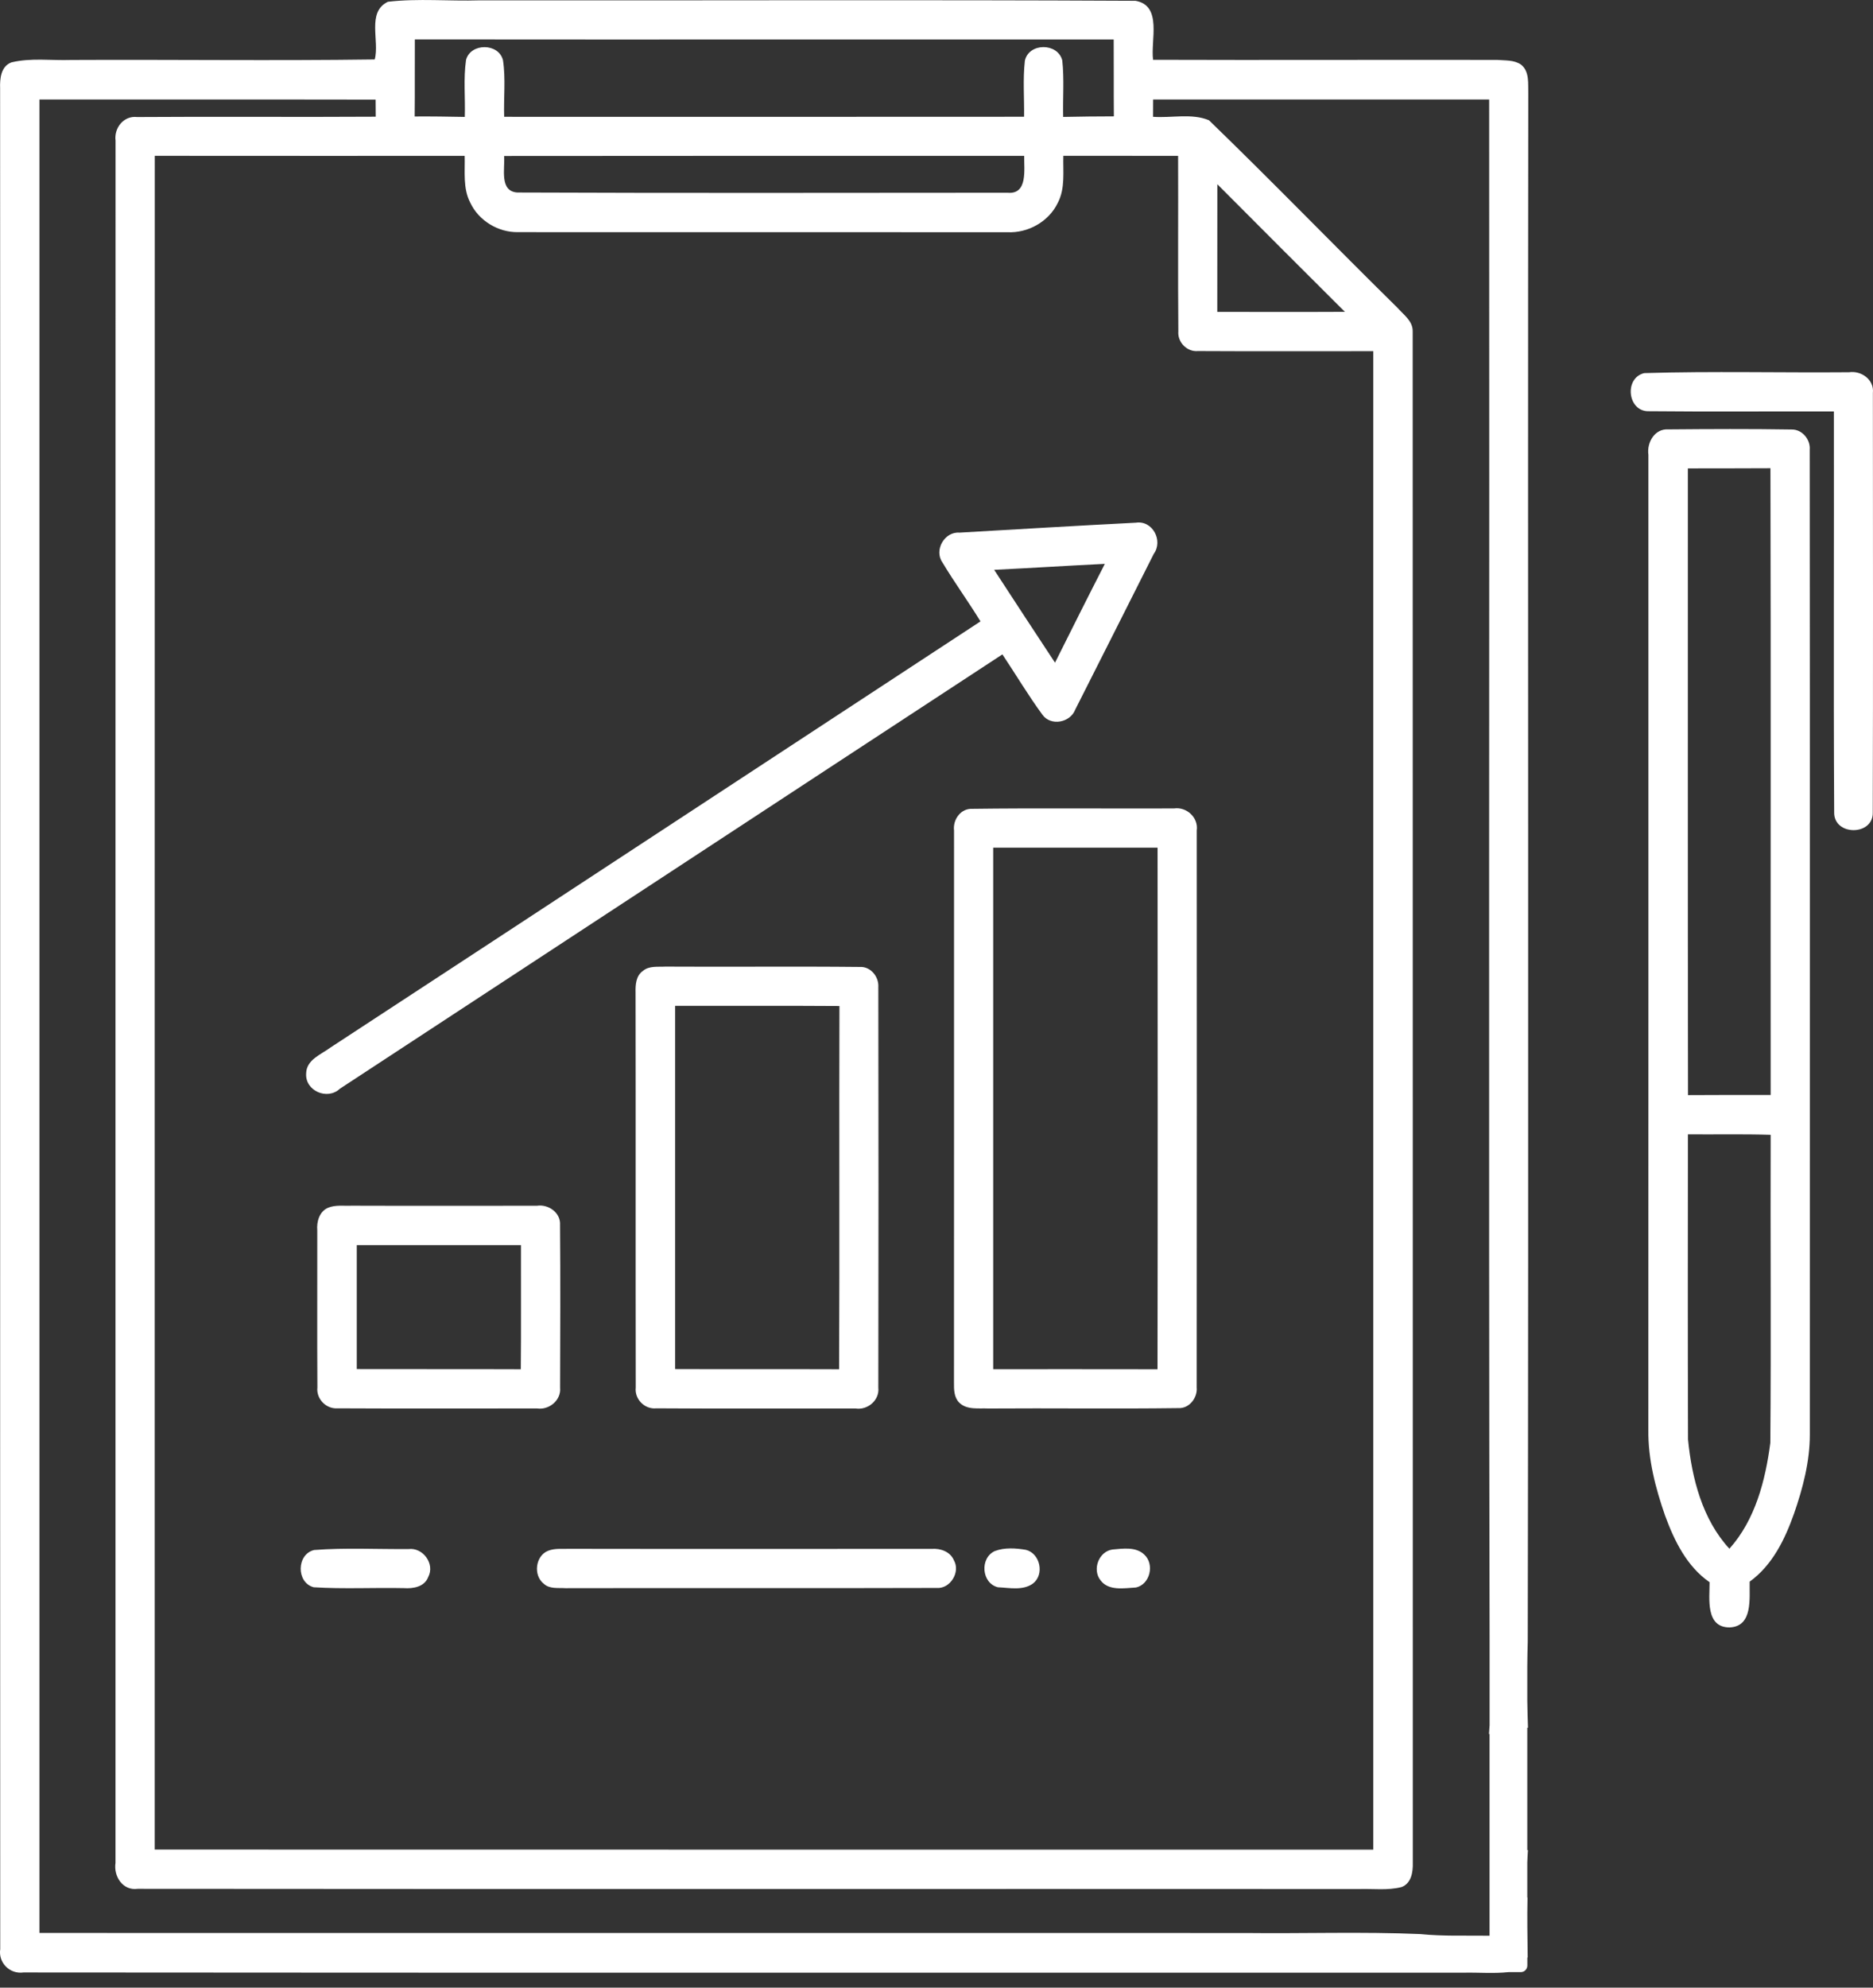
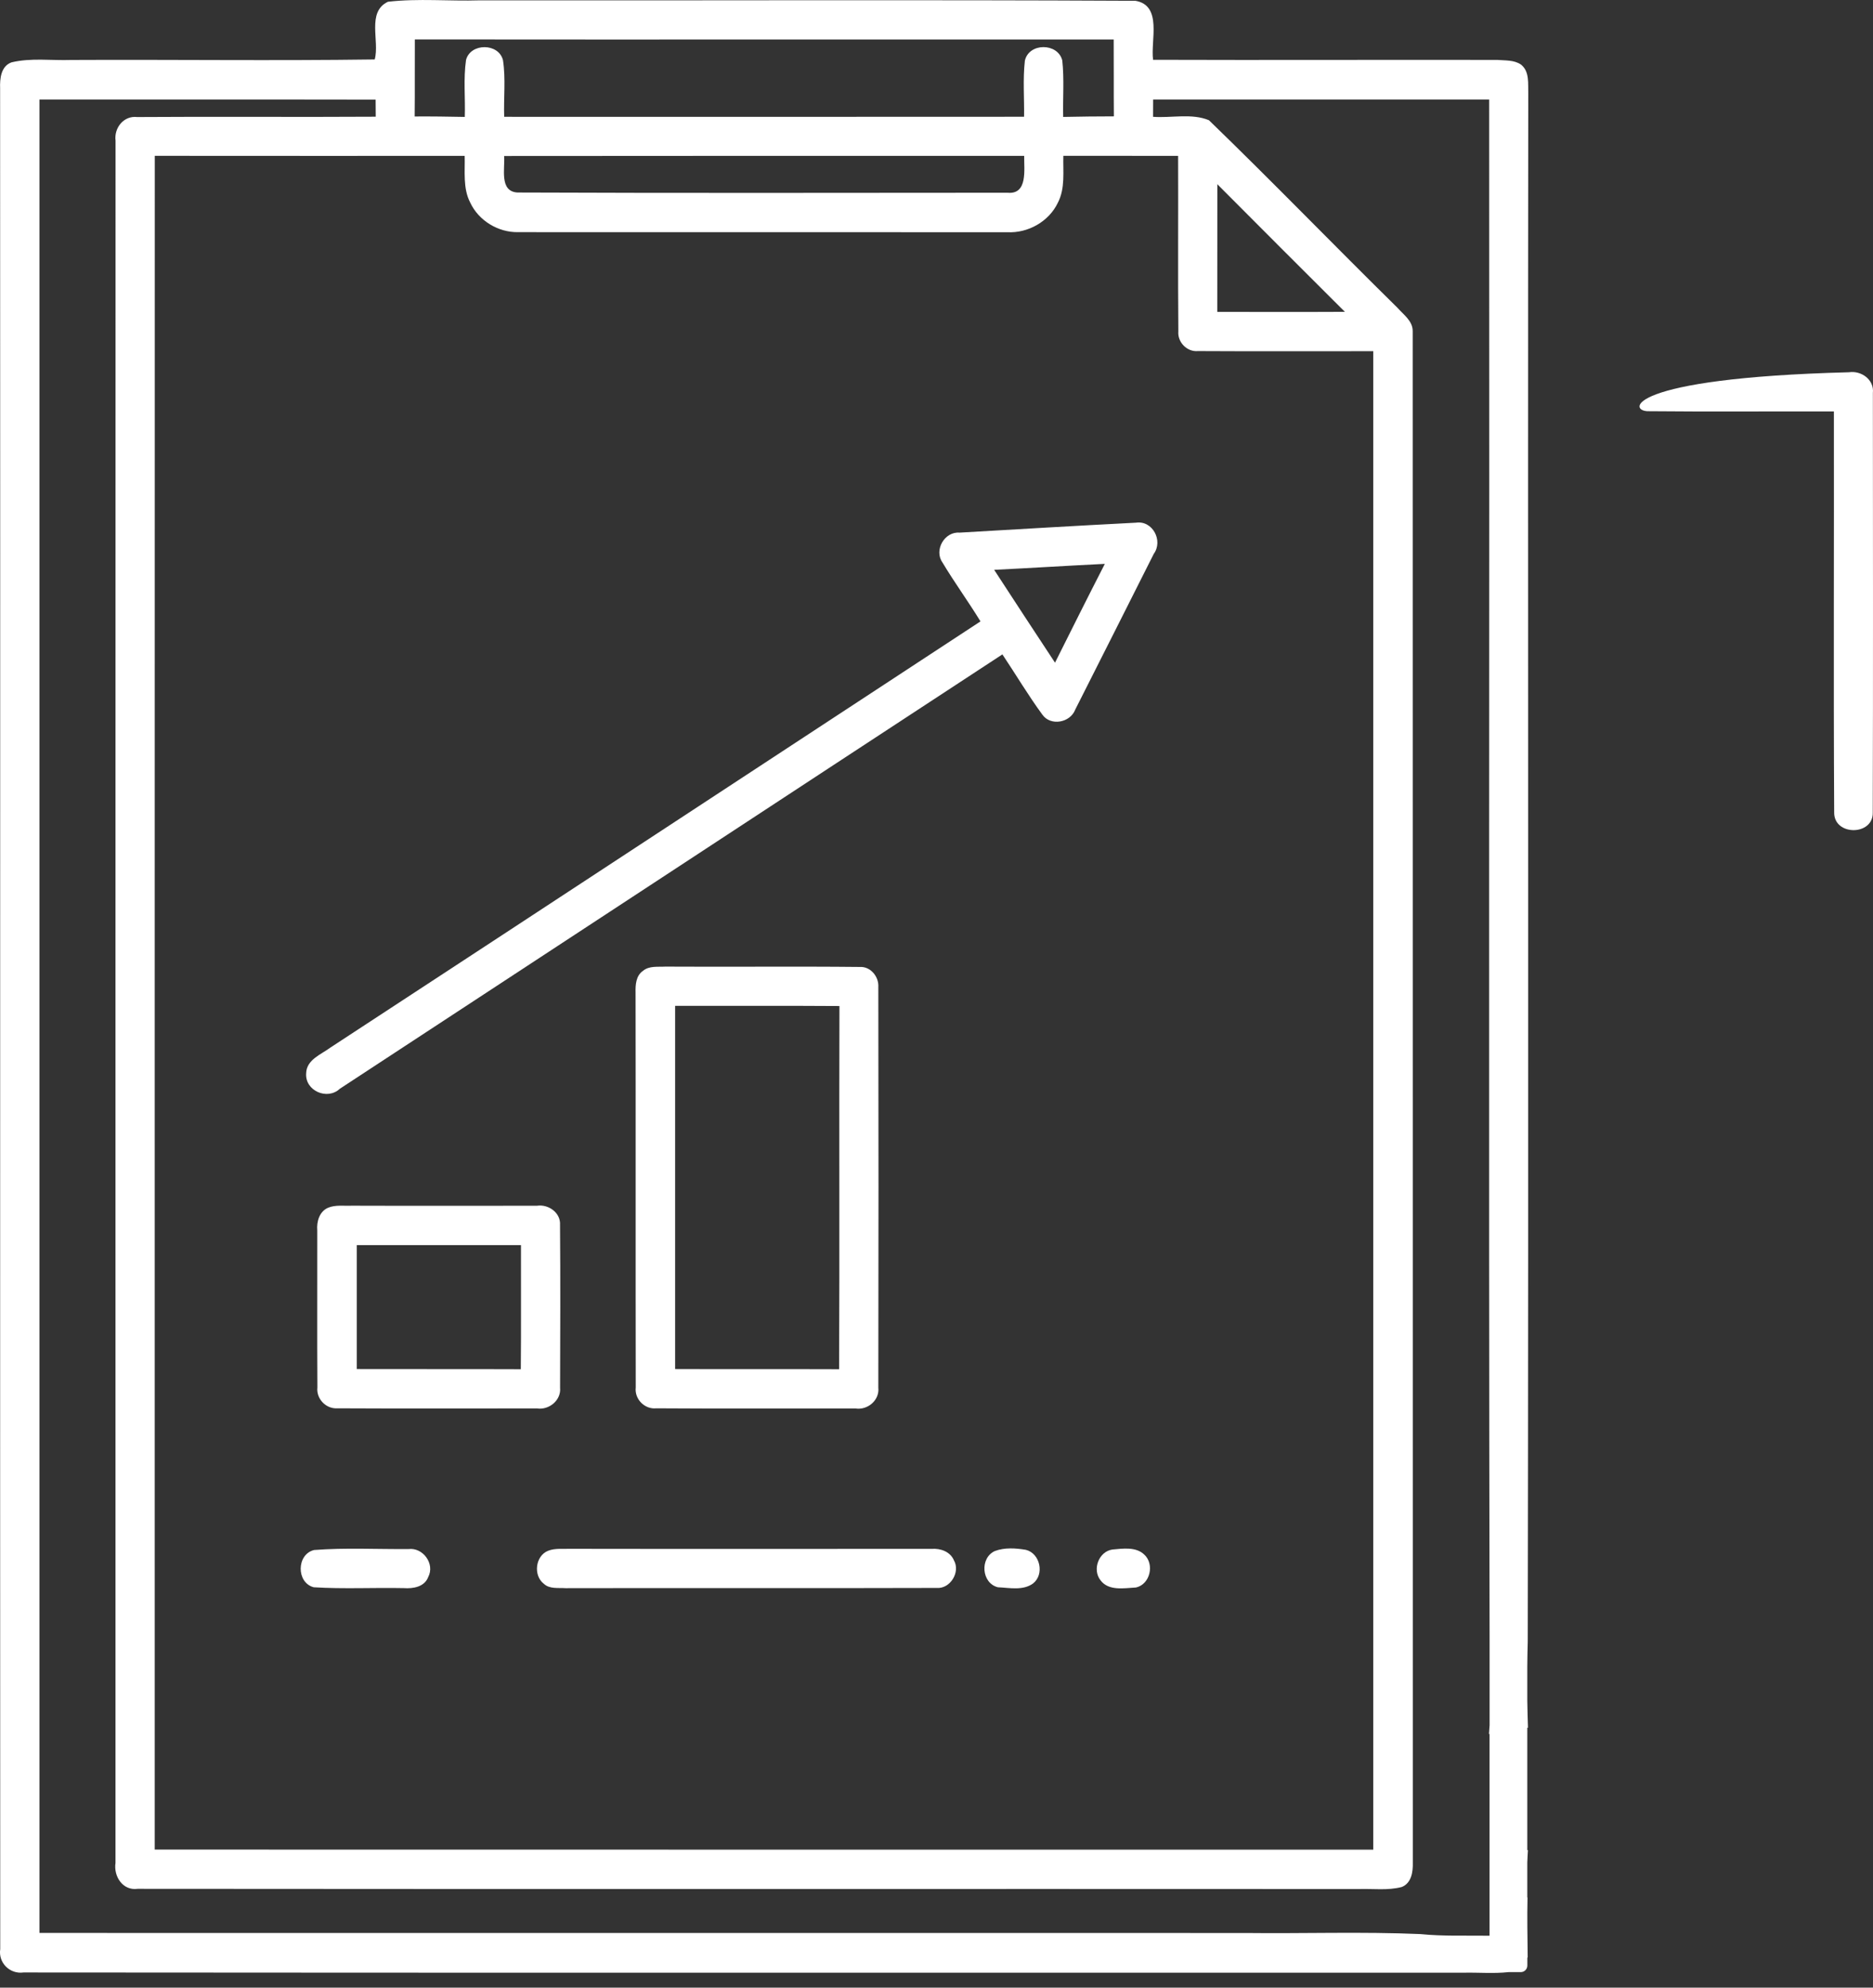
<svg xmlns="http://www.w3.org/2000/svg" width="33" height="35" viewBox="0 0 33 35" fill="none">
  <rect x="0" y="0" width="33" height="35" fill="#333333" stroke="none" />
-   <path d="M32.998 6.919C33.024 6.685 32.792 6.522 32.577 6.555C31.374 6.565 30.169 6.534 28.969 6.57C28.608 6.658 28.677 7.253 29.052 7.241C30.137 7.252 31.224 7.242 32.311 7.245C32.315 9.596 32.303 11.949 32.316 14.301C32.305 14.723 33.01 14.723 32.996 14.303C33.003 11.843 32.999 9.38 32.998 6.919Z" fill="white" />
-   <path d="M31.564 7.563C30.841 7.551 30.119 7.555 29.397 7.561C29.153 7.543 29.012 7.794 29.043 8.009C29.043 13.733 29.044 19.456 29.042 25.178C29.035 25.696 29.168 26.204 29.337 26.689C29.5 27.133 29.721 27.585 30.121 27.861C30.121 28.15 30.046 28.657 30.473 28.657C30.889 28.641 30.82 28.14 30.827 27.851C31.227 27.563 31.449 27.104 31.609 26.652C31.764 26.205 31.887 25.738 31.887 25.262C31.886 19.481 31.89 13.701 31.885 7.921C31.901 7.74 31.752 7.558 31.564 7.563ZM29.738 8.248C30.223 8.246 30.707 8.249 31.193 8.245C31.202 11.924 31.194 15.604 31.197 19.282C30.711 19.281 30.224 19.281 29.741 19.284C29.735 15.604 29.739 11.925 29.738 8.248ZM31.191 25.407C31.105 26.067 30.926 26.763 30.47 27.271C29.994 26.757 29.808 26.03 29.741 25.348C29.735 23.557 29.738 21.766 29.739 19.975C30.224 19.979 30.711 19.968 31.197 19.983C31.191 21.792 31.206 23.599 31.191 25.407Z" fill="white" />
+   <path d="M32.998 6.919C33.024 6.685 32.792 6.522 32.577 6.555C28.608 6.658 28.677 7.253 29.052 7.241C30.137 7.252 31.224 7.242 32.311 7.245C32.315 9.596 32.303 11.949 32.316 14.301C32.305 14.723 33.01 14.723 32.996 14.303C33.003 11.843 32.999 9.38 32.998 6.919Z" fill="white" />
  <path d="M5.987 19.172C9.879 16.625 13.767 14.071 17.661 11.523C17.897 11.876 18.114 12.242 18.365 12.584C18.512 12.792 18.858 12.726 18.945 12.494C19.406 11.58 19.869 10.668 20.328 9.753C20.497 9.522 20.308 9.159 20.013 9.204C18.976 9.257 17.941 9.319 16.905 9.379C16.641 9.358 16.453 9.687 16.604 9.903C16.816 10.257 17.06 10.591 17.275 10.942C13.457 13.442 9.642 15.949 5.822 18.446C5.658 18.569 5.399 18.658 5.394 18.902C5.373 19.209 5.768 19.379 5.987 19.172ZM19.466 9.929C19.169 10.507 18.878 11.09 18.588 11.669C18.23 11.125 17.87 10.58 17.516 10.034C18.166 10.002 18.816 9.961 19.466 9.929Z" fill="white" />
-   <path d="M17.097 14.243C16.91 14.255 16.787 14.446 16.809 14.624C16.807 17.865 16.811 21.105 16.808 24.346C16.807 24.466 16.807 24.604 16.9 24.698C17.035 24.832 17.241 24.793 17.414 24.802C18.529 24.794 19.645 24.81 20.76 24.795C20.954 24.806 21.102 24.612 21.084 24.429C21.088 21.16 21.085 17.891 21.085 14.624C21.118 14.397 20.906 14.203 20.684 14.236C19.49 14.241 18.292 14.227 17.097 14.243ZM20.394 24.111C19.429 24.108 18.465 24.111 17.499 24.11C17.499 21.049 17.499 17.988 17.499 14.927C18.465 14.927 19.43 14.926 20.395 14.927C20.397 17.988 20.399 21.05 20.394 24.111Z" fill="white" />
  <path d="M15.475 17.382C15.487 17.199 15.339 17.016 15.149 17.027C14.007 17.015 12.865 17.028 11.722 17.021C11.59 17.029 11.438 17.003 11.328 17.096C11.205 17.181 11.194 17.341 11.198 17.478C11.202 19.796 11.197 22.113 11.201 24.432C11.177 24.634 11.356 24.82 11.562 24.799C12.731 24.807 13.902 24.801 15.073 24.802C15.288 24.835 15.499 24.655 15.475 24.435C15.479 22.082 15.479 19.732 15.475 17.382ZM14.784 24.111C13.822 24.107 12.857 24.112 11.895 24.108C11.895 21.976 11.895 19.845 11.895 17.712C12.86 17.714 13.824 17.708 14.79 17.715C14.783 19.848 14.794 21.98 14.784 24.111Z" fill="white" />
  <path d="M9.868 24.436C9.871 23.481 9.875 22.525 9.867 21.571C9.882 21.355 9.662 21.2 9.459 21.232C8.371 21.231 7.282 21.235 6.196 21.231C6.058 21.237 5.914 21.213 5.783 21.266C5.627 21.331 5.576 21.512 5.59 21.667C5.592 22.589 5.586 23.509 5.592 24.432C5.57 24.63 5.743 24.812 5.943 24.799C7.115 24.805 8.288 24.801 9.46 24.801C9.673 24.834 9.89 24.657 9.868 24.436ZM9.176 24.111C8.213 24.107 7.249 24.111 6.286 24.108C6.286 23.38 6.285 22.654 6.286 21.925C7.251 21.924 8.215 21.924 9.179 21.925C9.177 22.655 9.183 23.383 9.176 24.111Z" fill="white" />
  <path d="M5.527 27.95C6.054 27.983 6.585 27.954 7.114 27.965C7.277 27.977 7.48 27.944 7.545 27.769C7.666 27.538 7.453 27.247 7.2 27.277C6.644 27.282 6.085 27.251 5.533 27.294C5.223 27.371 5.218 27.868 5.527 27.95Z" fill="white" />
  <path d="M16.414 27.274C14.291 27.273 12.168 27.277 10.045 27.273C9.916 27.278 9.78 27.259 9.658 27.307C9.431 27.396 9.392 27.742 9.581 27.888C9.684 27.985 9.834 27.957 9.964 27.966C12.143 27.961 14.322 27.969 16.501 27.962C16.742 27.982 16.925 27.682 16.807 27.476C16.742 27.32 16.567 27.262 16.414 27.274Z" fill="white" />
  <path d="M18.076 27.291C17.897 27.261 17.701 27.247 17.528 27.312C17.26 27.434 17.291 27.877 17.581 27.95C17.784 27.959 18.024 28.013 18.201 27.883C18.405 27.725 18.328 27.355 18.076 27.291Z" fill="white" />
  <path d="M19.601 27.285C19.361 27.318 19.239 27.635 19.389 27.826C19.532 28.02 19.807 27.965 20.015 27.954C20.265 27.898 20.344 27.544 20.162 27.376C20.015 27.233 19.785 27.269 19.601 27.285Z" fill="white" />
  <path d="M26.799 1.138C26.677 1.053 26.518 1.067 26.379 1.055C24.358 1.051 22.337 1.06 20.316 1.053C20.269 0.715 20.485 0.096 20.005 0.014C16.154 -0.006 12.303 0.011 8.452 0.006C7.913 0.023 7.37 -0.031 6.835 0.031C6.456 0.211 6.692 0.722 6.602 1.047C4.821 1.072 3.036 1.047 1.254 1.056C0.905 1.068 0.545 1.016 0.203 1.098C0.015 1.166 -0.004 1.386 0.002 1.556C0.006 12.478 0 23.4 0.004 34.322C-0.033 34.562 0.174 34.767 0.414 34.733C8.875 34.741 17.334 34.735 25.795 34.737C26.055 34.732 26.319 34.755 26.578 34.727H26.794C26.859 34.727 26.91 34.674 26.91 34.61V34.475C26.912 34.471 26.915 34.468 26.916 34.464C26.912 34.113 26.905 33.763 26.913 33.413C26.912 33.413 26.91 33.413 26.909 33.413V32.796C26.912 32.723 26.915 32.651 26.92 32.578C26.916 32.578 26.913 32.578 26.909 32.578V32.239V32.015V31.756V31.637V30.422C26.913 30.422 26.917 30.424 26.921 30.424C26.915 30.266 26.912 30.107 26.909 29.949V29.339C26.91 29.194 26.913 29.05 26.917 28.905C26.934 19.82 26.916 10.734 26.926 1.65C26.92 1.474 26.952 1.26 26.799 1.138ZM7.309 0.694C11.413 0.698 15.518 0.694 19.622 0.695C19.625 1.146 19.621 1.597 19.625 2.049C19.328 2.049 19.031 2.053 18.732 2.059C18.724 1.727 18.752 1.394 18.716 1.064C18.637 0.75 18.127 0.751 18.057 1.069C18.02 1.397 18.048 1.727 18.043 2.056C14.989 2.059 11.937 2.057 8.883 2.057C8.872 1.724 8.912 1.389 8.862 1.06C8.786 0.755 8.291 0.754 8.211 1.055C8.163 1.386 8.2 1.724 8.189 2.059C7.895 2.053 7.601 2.049 7.306 2.051C7.311 1.598 7.306 1.146 7.309 0.694ZM8.882 2.747C11.936 2.743 14.991 2.745 18.045 2.745C18.04 2.979 18.114 3.428 17.752 3.394C14.873 3.395 11.994 3.402 9.116 3.39C8.793 3.37 8.9 2.964 8.882 2.747ZM8.187 2.745C8.195 3.02 8.153 3.314 8.285 3.568C8.433 3.885 8.777 4.094 9.127 4.088C11.999 4.09 14.872 4.088 17.745 4.089C18.11 4.109 18.479 3.903 18.637 3.572C18.771 3.316 18.727 3.02 18.735 2.744C19.409 2.745 20.084 2.743 20.757 2.745C20.761 3.776 20.752 4.806 20.761 5.835C20.744 6.025 20.914 6.2 21.106 6.182C22.135 6.188 23.166 6.183 24.195 6.184C24.196 14.979 24.196 23.774 24.195 32.571C17.039 32.569 9.881 32.572 2.726 32.569C2.727 22.627 2.724 12.685 2.727 2.744C4.546 2.747 6.366 2.744 8.187 2.745ZM21.447 5.492C21.448 4.743 21.447 3.993 21.448 3.244C22.195 3.995 22.945 4.743 23.695 5.491C22.945 5.495 22.196 5.492 21.447 5.492ZM26.244 30.389C26.241 30.438 26.238 30.487 26.234 30.536C26.237 30.534 26.241 30.532 26.244 30.531V34.086C25.836 34.08 25.429 34.098 25.025 34.057C23.997 34.013 22.968 34.05 21.939 34.038C14.857 34.037 7.777 34.038 0.695 34.037C0.694 23.276 0.694 12.514 0.695 1.752C2.669 1.754 4.643 1.75 6.618 1.754C6.618 1.853 6.619 1.954 6.62 2.055C5.219 2.064 3.817 2.051 2.417 2.061C2.179 2.033 2.007 2.253 2.036 2.478C2.033 12.585 2.036 22.695 2.035 32.804C1.999 33.039 2.162 33.297 2.425 33.26C9.599 33.267 16.772 33.26 23.947 33.264C24.196 33.256 24.452 33.292 24.697 33.228C24.87 33.159 24.896 32.959 24.892 32.799C24.89 23.809 24.893 14.819 24.89 5.83C24.891 5.651 24.728 5.541 24.622 5.42C23.509 4.326 22.422 3.202 21.3 2.117C20.996 1.991 20.639 2.081 20.316 2.057C20.316 1.955 20.316 1.854 20.317 1.752C22.29 1.751 24.264 1.754 26.237 1.752C26.244 10.802 26.226 19.851 26.245 28.901V30.389H26.244Z" fill="white" />
</svg>